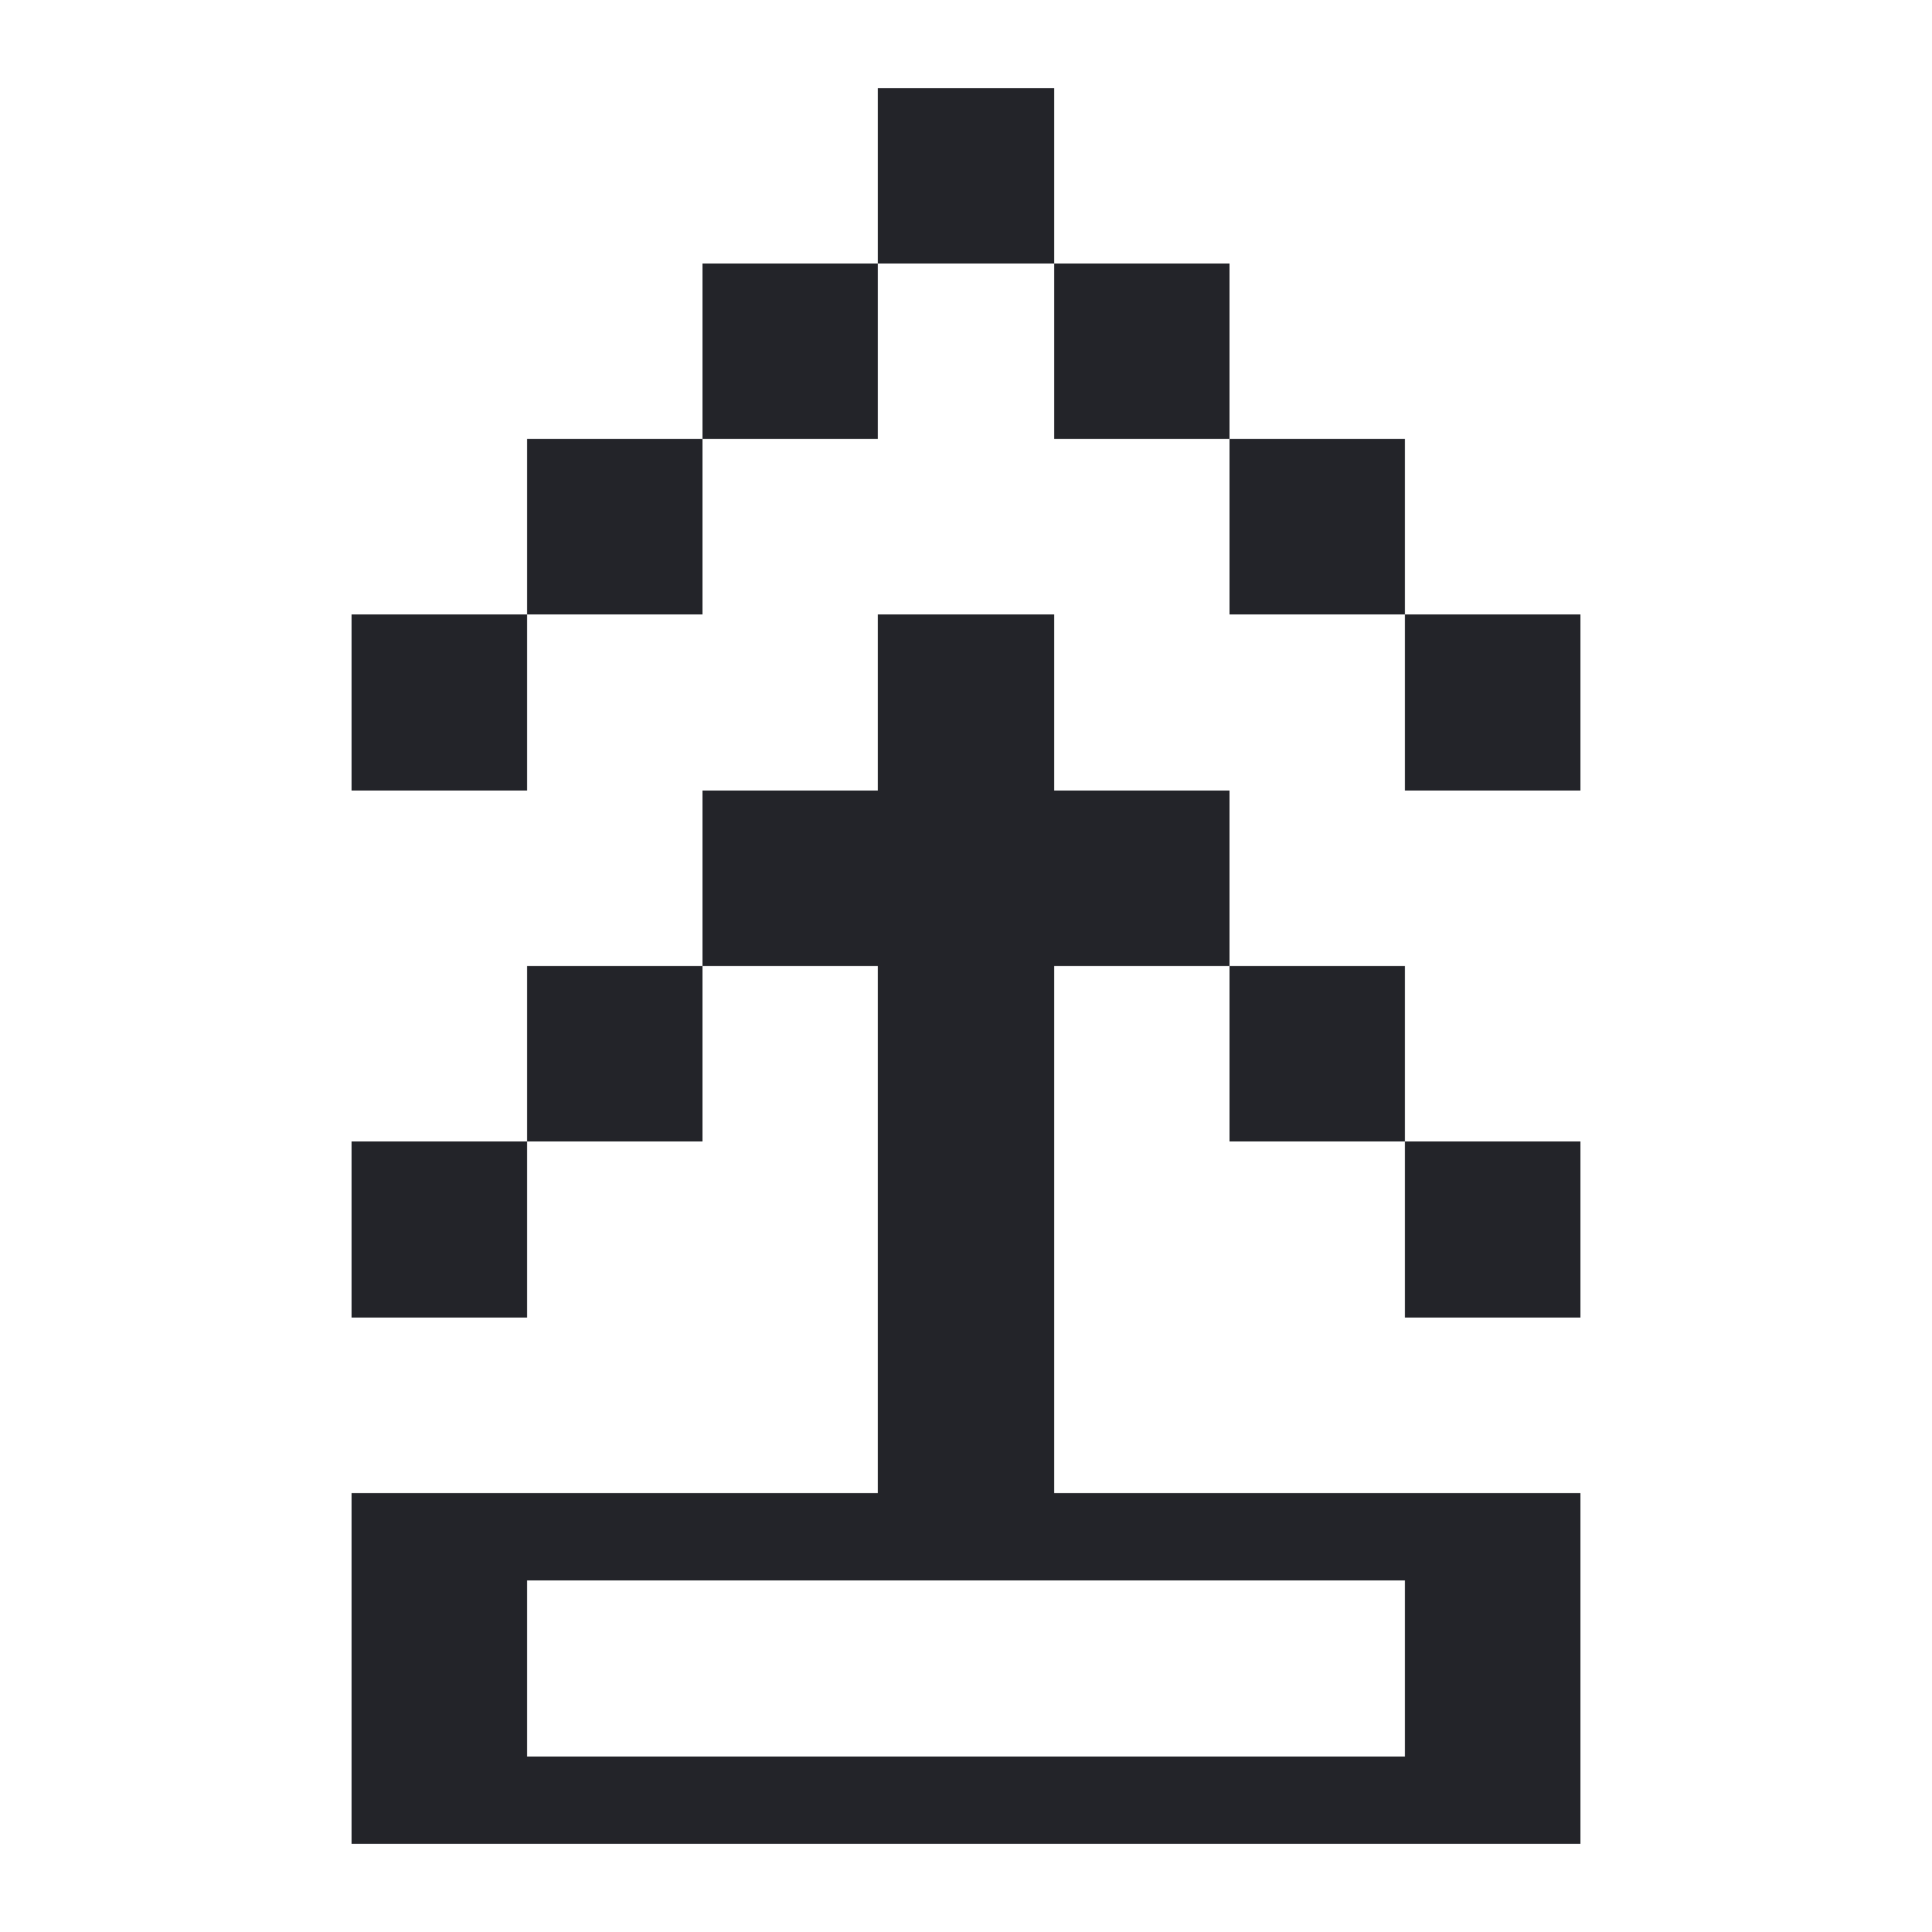
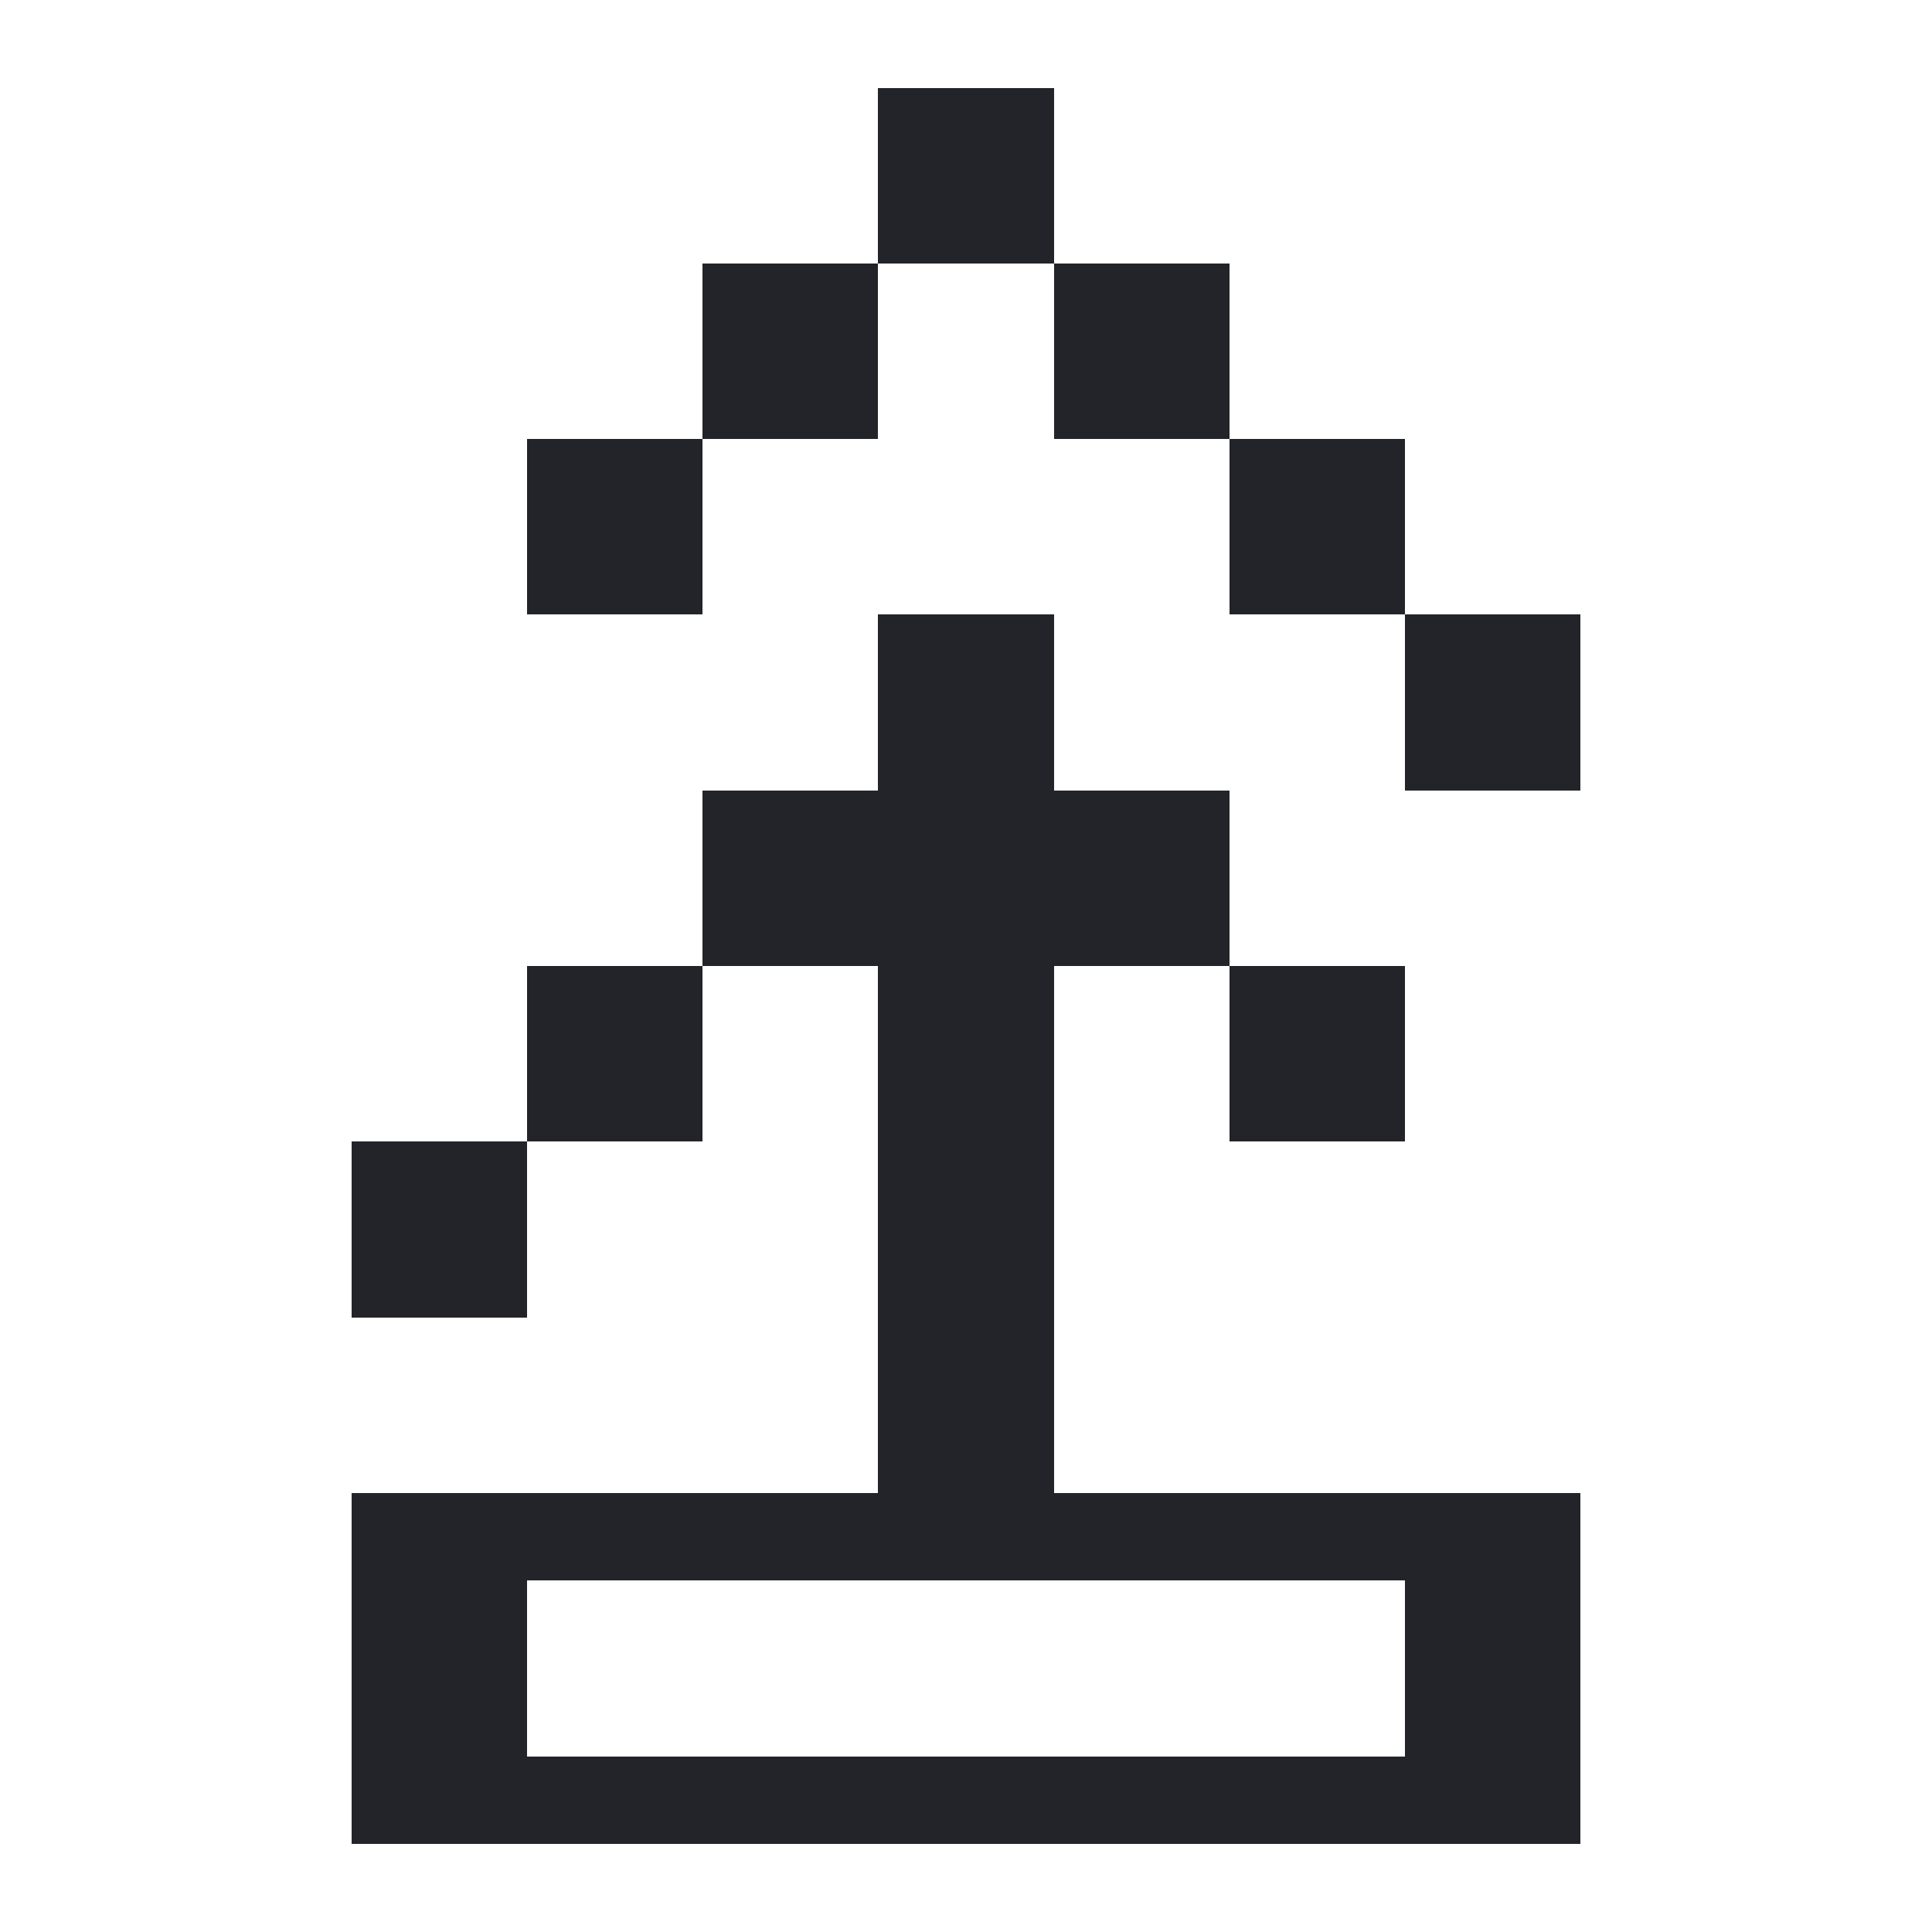
<svg xmlns="http://www.w3.org/2000/svg" version="1.0" id="Слой_1" shape-rendering="crispEdges" x="0px" y="0px" viewBox="0 0 22 22" style="enable-background:new 0 0 22 22;" xml:space="preserve">
  <style type="text/css">
	.st0{fill:#232429;}
</style>
  <g>
    <g>
      <polygon class="st0" points="12,1 11,1 10,1 10,2 10,3 11,3 12,3 12,2   " />
      <polygon class="st0" points="8,3 8,4 8,5 9,5 10,5 10,4 10,3 9,3   " />
      <polygon class="st0" points="14,3 13,3 12,3 12,4 12,5 13,5 14,5 14,4   " />
      <polygon class="st0" points="6,5 6,6 6,7 7,7 8,7 8,6 8,5 7,5   " />
      <polygon class="st0" points="16,5 15,5 14,5 14,6 14,7 15,7 16,7 16,6   " />
-       <polygon class="st0" points="4,7 4,8 4,9 5,9 6,9 6,8 6,7 5,7   " />
      <polygon class="st0" points="17,7 16,7 16,8 16,9 17,9 18,9 18,8 18,7   " />
      <path class="st0" d="M12,9V7h-2v2H8v2h2v6H4v4h14v-4h-6v-6h2V9H12z M13,18h3v2H6v-2H13z" />
      <polygon class="st0" points="6,11 6,12 6,13 7,13 8,13 8,12 8,11 7,11   " />
      <polygon class="st0" points="16,11 15,11 14,11 14,12 14,13 15,13 16,13 16,12   " />
      <polygon class="st0" points="4,13 4,14 4,15 5,15 6,15 6,14 6,13 5,13   " />
-       <polygon class="st0" points="16,13 16,14 16,15 17,15 18,15 18,14 18,13 17,13   " />
    </g>
  </g>
</svg>